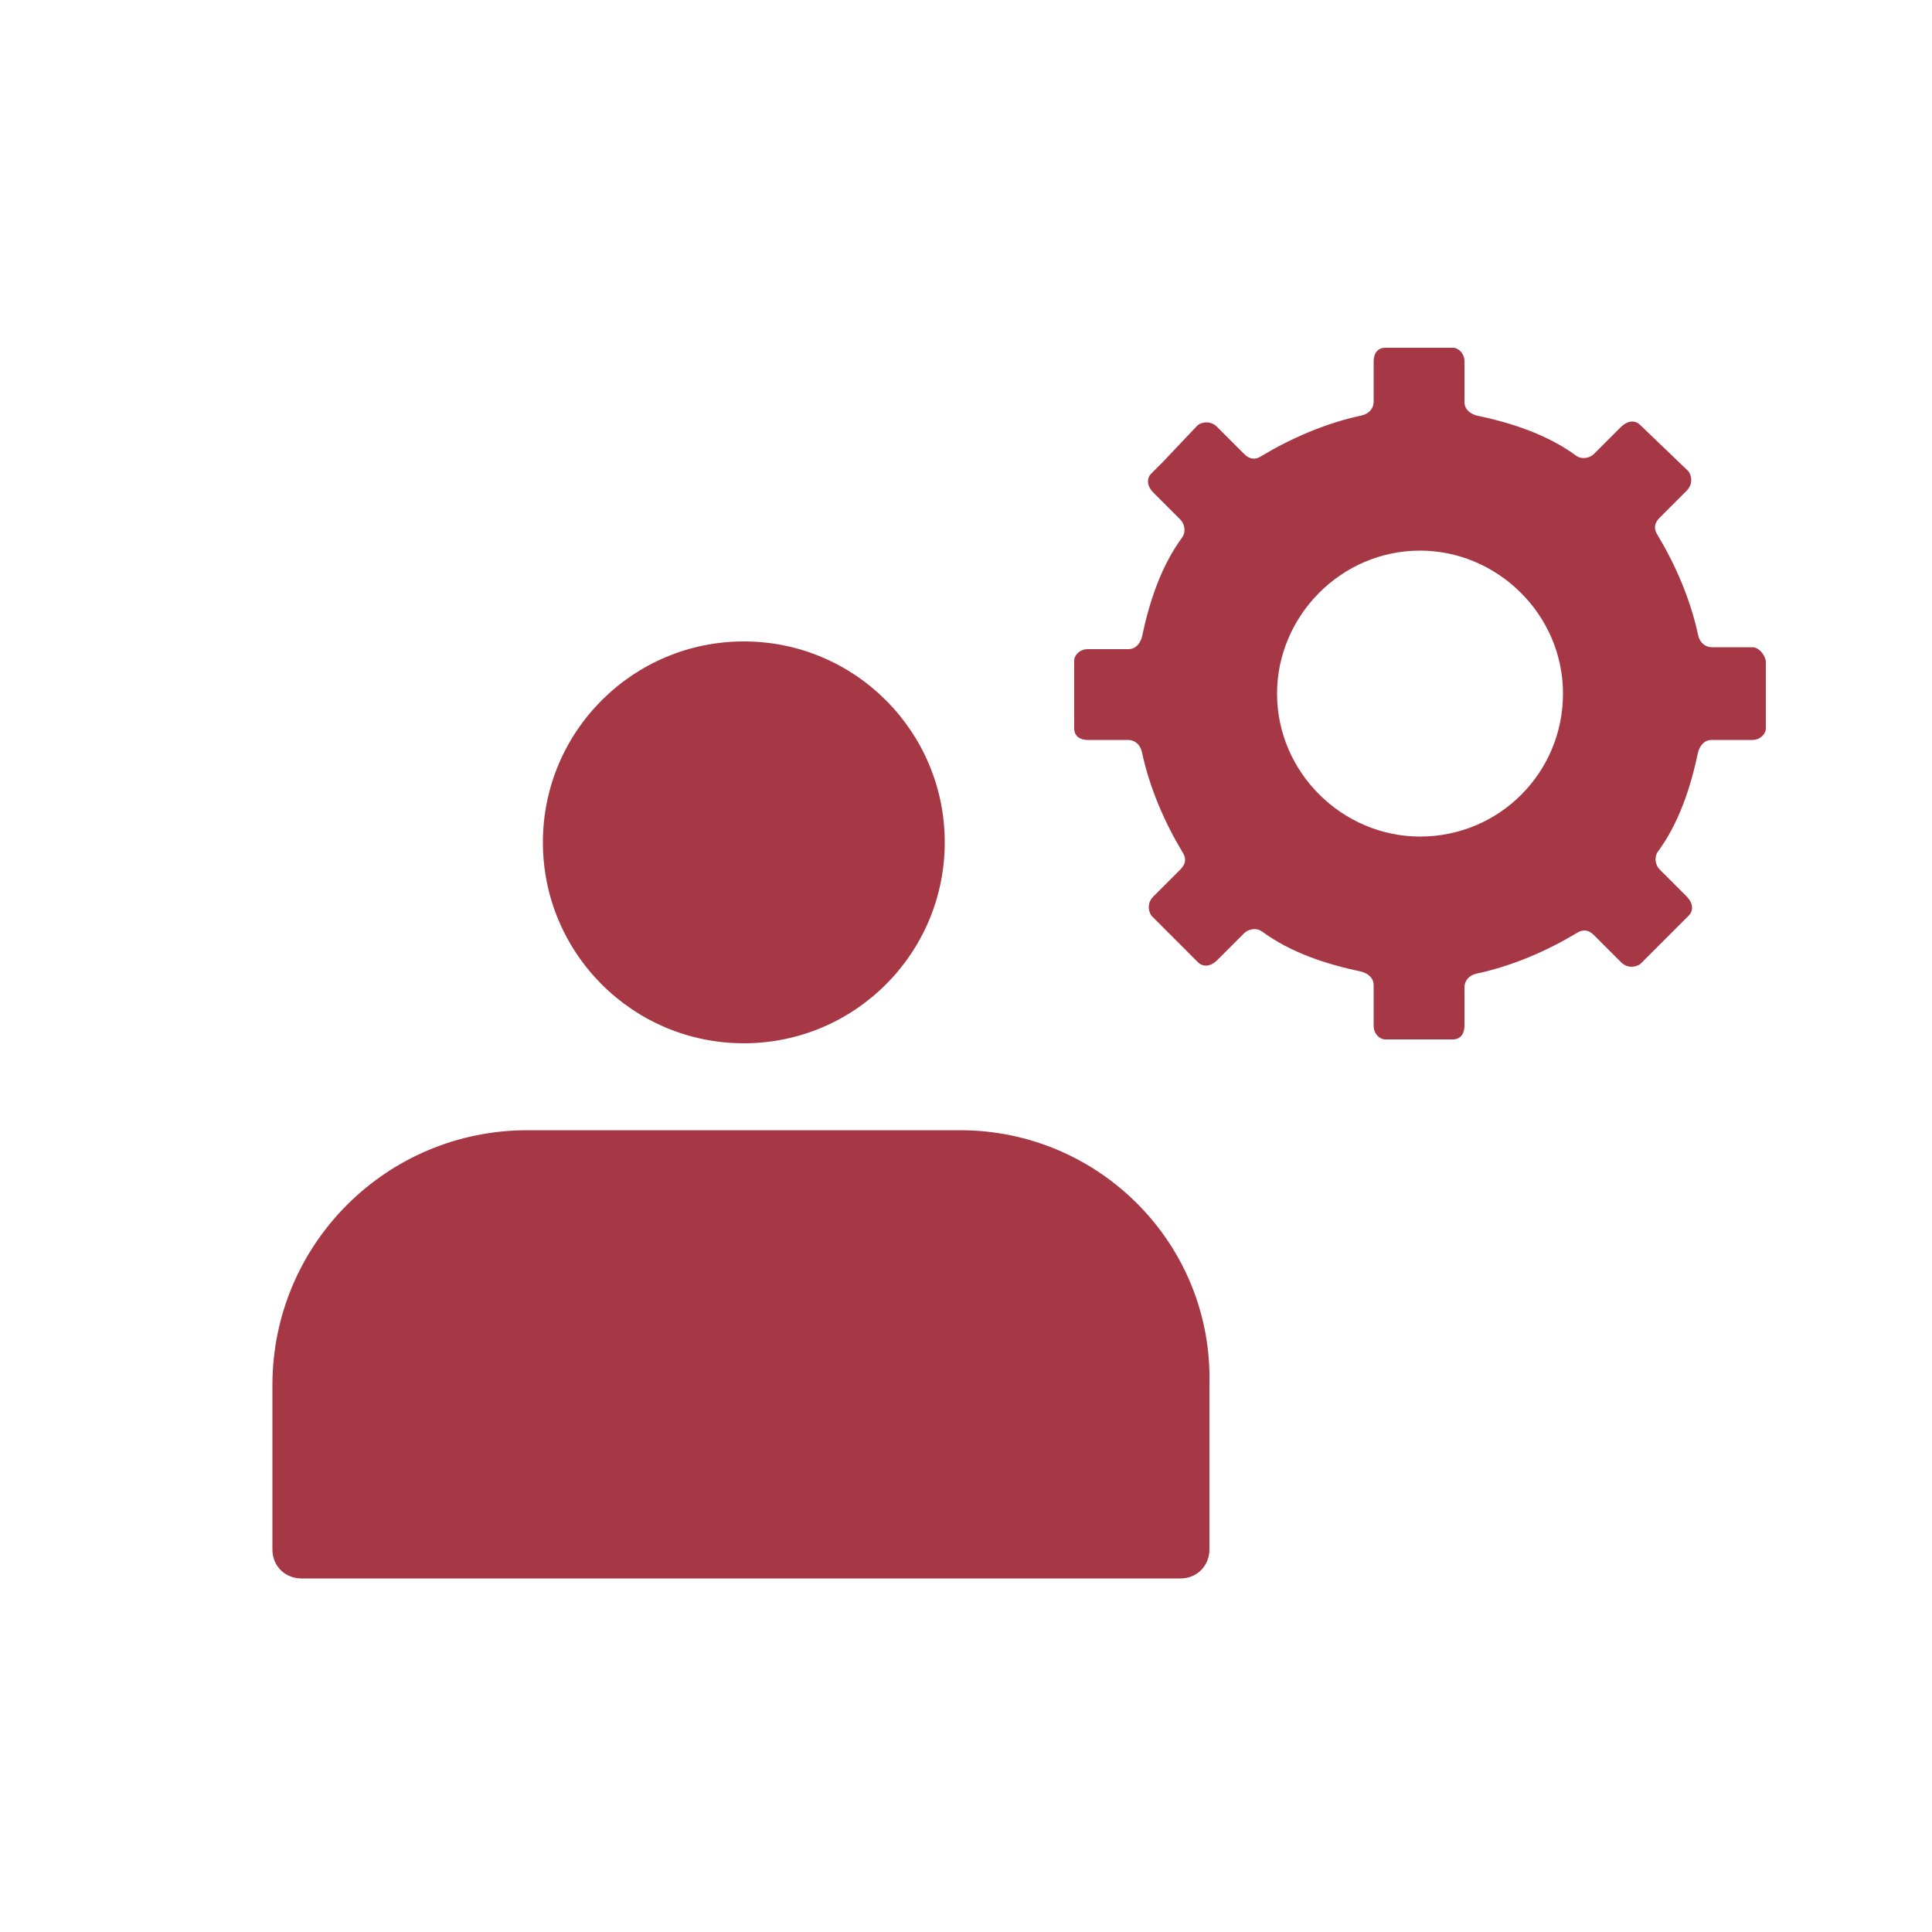
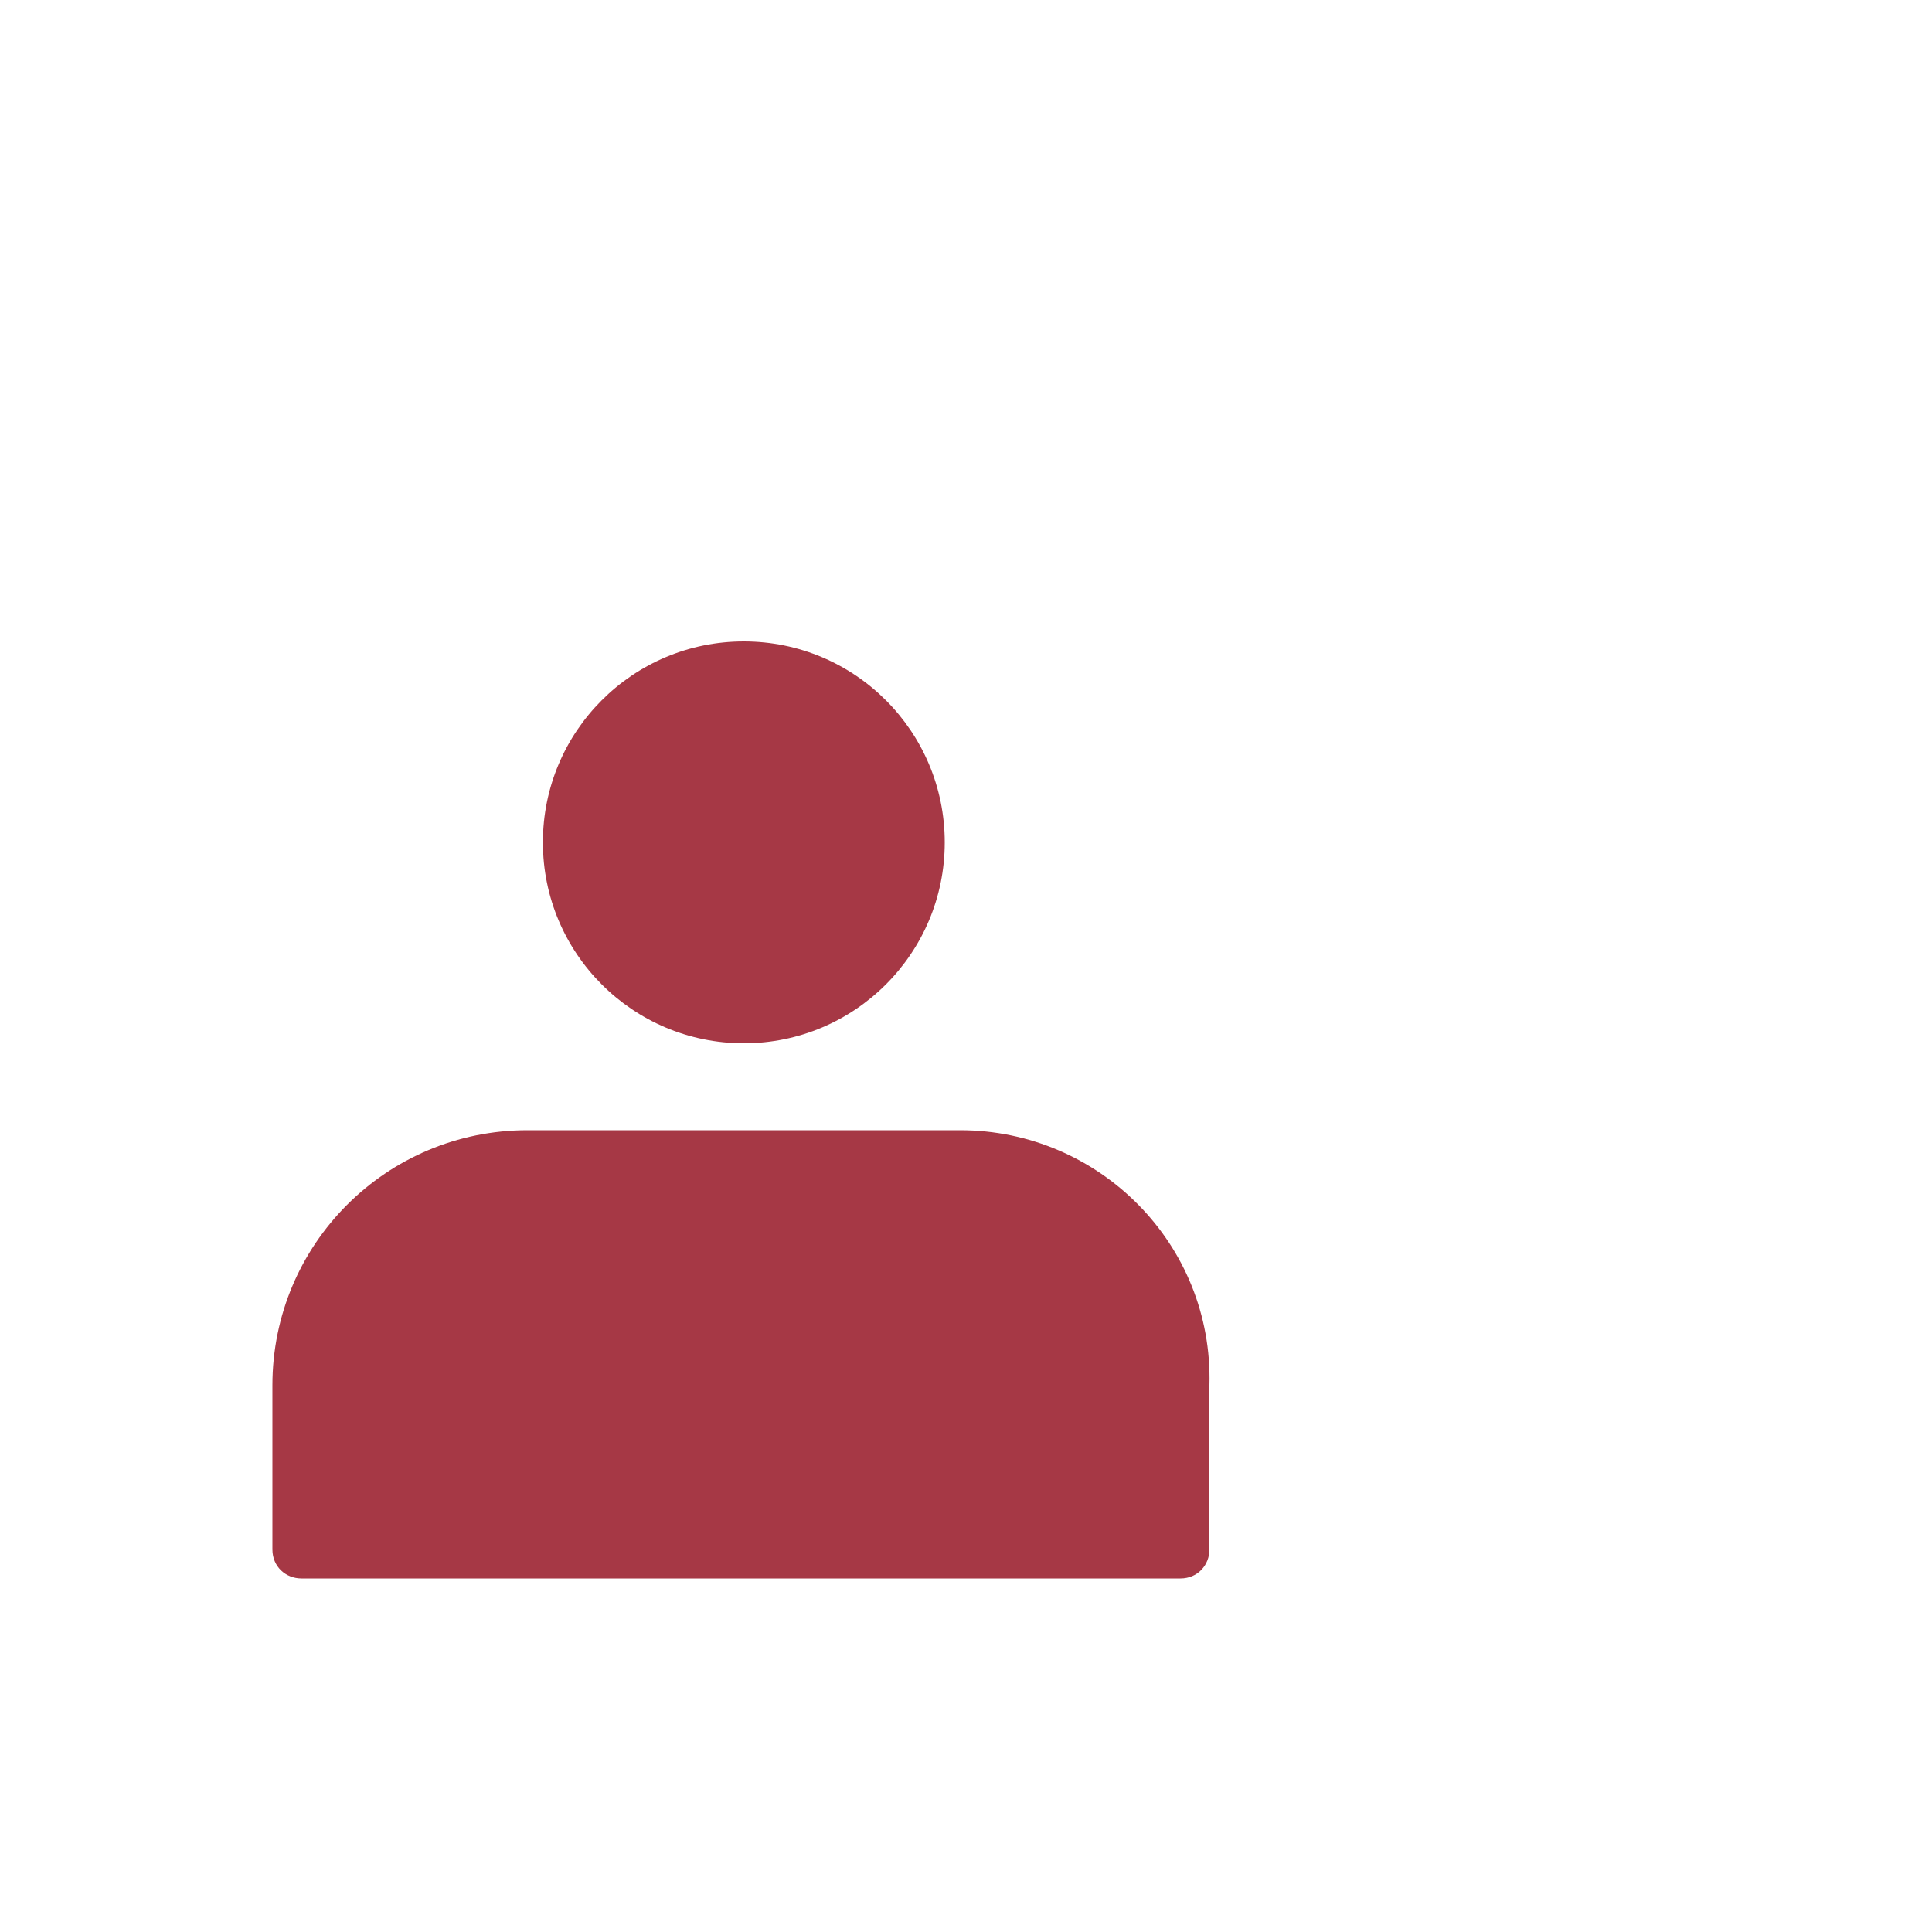
<svg xmlns="http://www.w3.org/2000/svg" version="1.1" id="Calque_3" x="0px" y="0px" viewBox="0 0 100 100" style="enable-background:new 0 0 100 100;" xml:space="preserve">
  <style type="text/css">
	.st0{fill:#A63845;}
</style>
  <g>
    <circle class="st0" cx="38.5" cy="43.6" r="10.4" />
    <path class="st0" d="M49.7,58.5H27.3c-7.3,0-13.2,5.9-13.2,13.2v8.5c0,0.9,0.7,1.5,1.5,1.5h45.5c0.9,0,1.5-0.7,1.5-1.5v-8.5   C62.8,64.4,56.9,58.5,49.7,58.5z" />
-     <path class="st0" d="M90.7,33.5h-2.1c-0.3,0-0.6-0.2-0.7-0.6c-0.4-1.9-1.2-3.7-2.1-5.2c-0.2-0.3-0.2-0.6,0.1-0.9l1.4-1.4   c0.3-0.3,0.3-0.7,0.1-1L84.9,22c-0.3-0.3-0.7-0.2-1,0.1l-1.4,1.4c-0.2,0.2-0.6,0.3-0.9,0.1c-1.5-1.1-3.3-1.7-5.2-2.1   c-0.3-0.1-0.6-0.3-0.6-0.7v-2.1c0-0.4-0.3-0.7-0.6-0.7h-3.5c-0.4,0-0.6,0.3-0.6,0.7v2.1c0,0.3-0.2,0.6-0.6,0.7   c-1.9,0.4-3.7,1.2-5.2,2.1c-0.3,0.2-0.6,0.2-0.9-0.1l-1.4-1.4c-0.3-0.3-0.7-0.3-1-0.1l-1.8,1.9l-0.6,0.6c-0.3,0.3-0.2,0.7,0.1,1   l1.4,1.4c0.2,0.2,0.3,0.6,0.1,0.9c-1.1,1.5-1.7,3.3-2.1,5.2c-0.1,0.3-0.3,0.6-0.7,0.6h-2.1c-0.4,0-0.7,0.3-0.7,0.6v2.6v0.9   c0,0.4,0.3,0.6,0.7,0.6h2.1c0.3,0,0.6,0.2,0.7,0.6c0.4,1.9,1.2,3.7,2.1,5.2c0.2,0.3,0.2,0.6-0.1,0.9l-1.4,1.4   c-0.3,0.3-0.3,0.7-0.1,1l1.8,1.8l0.6,0.6c0.3,0.3,0.7,0.2,1-0.1l1.4-1.4c0.2-0.2,0.6-0.3,0.9-0.1c1.5,1.1,3.3,1.7,5.2,2.1   c0.3,0.1,0.6,0.3,0.6,0.7v2.1c0,0.4,0.3,0.7,0.6,0.7h2.6h0.9c0.4,0,0.6-0.3,0.6-0.7v-2c0-0.3,0.2-0.6,0.6-0.7   c1.9-0.4,3.7-1.2,5.2-2.1c0.3-0.2,0.6-0.2,0.9,0.1l1.4,1.4c0.3,0.3,0.7,0.3,1,0.1l2.5-2.5c0.3-0.3,0.2-0.7-0.1-1l-1.4-1.4   c-0.2-0.2-0.3-0.6-0.1-0.9c1.1-1.5,1.7-3.3,2.1-5.2c0.1-0.3,0.3-0.6,0.7-0.6h2.1c0.4,0,0.7-0.3,0.7-0.6v-3.5   C91.3,33.8,91,33.5,90.7,33.5z M73.5,43.3c-4,0-7.4-3.3-7.4-7.4c0-4,3.3-7.4,7.4-7.4c4,0,7.4,3.3,7.4,7.4S77.6,43.3,73.5,43.3z" />
  </g>
</svg>